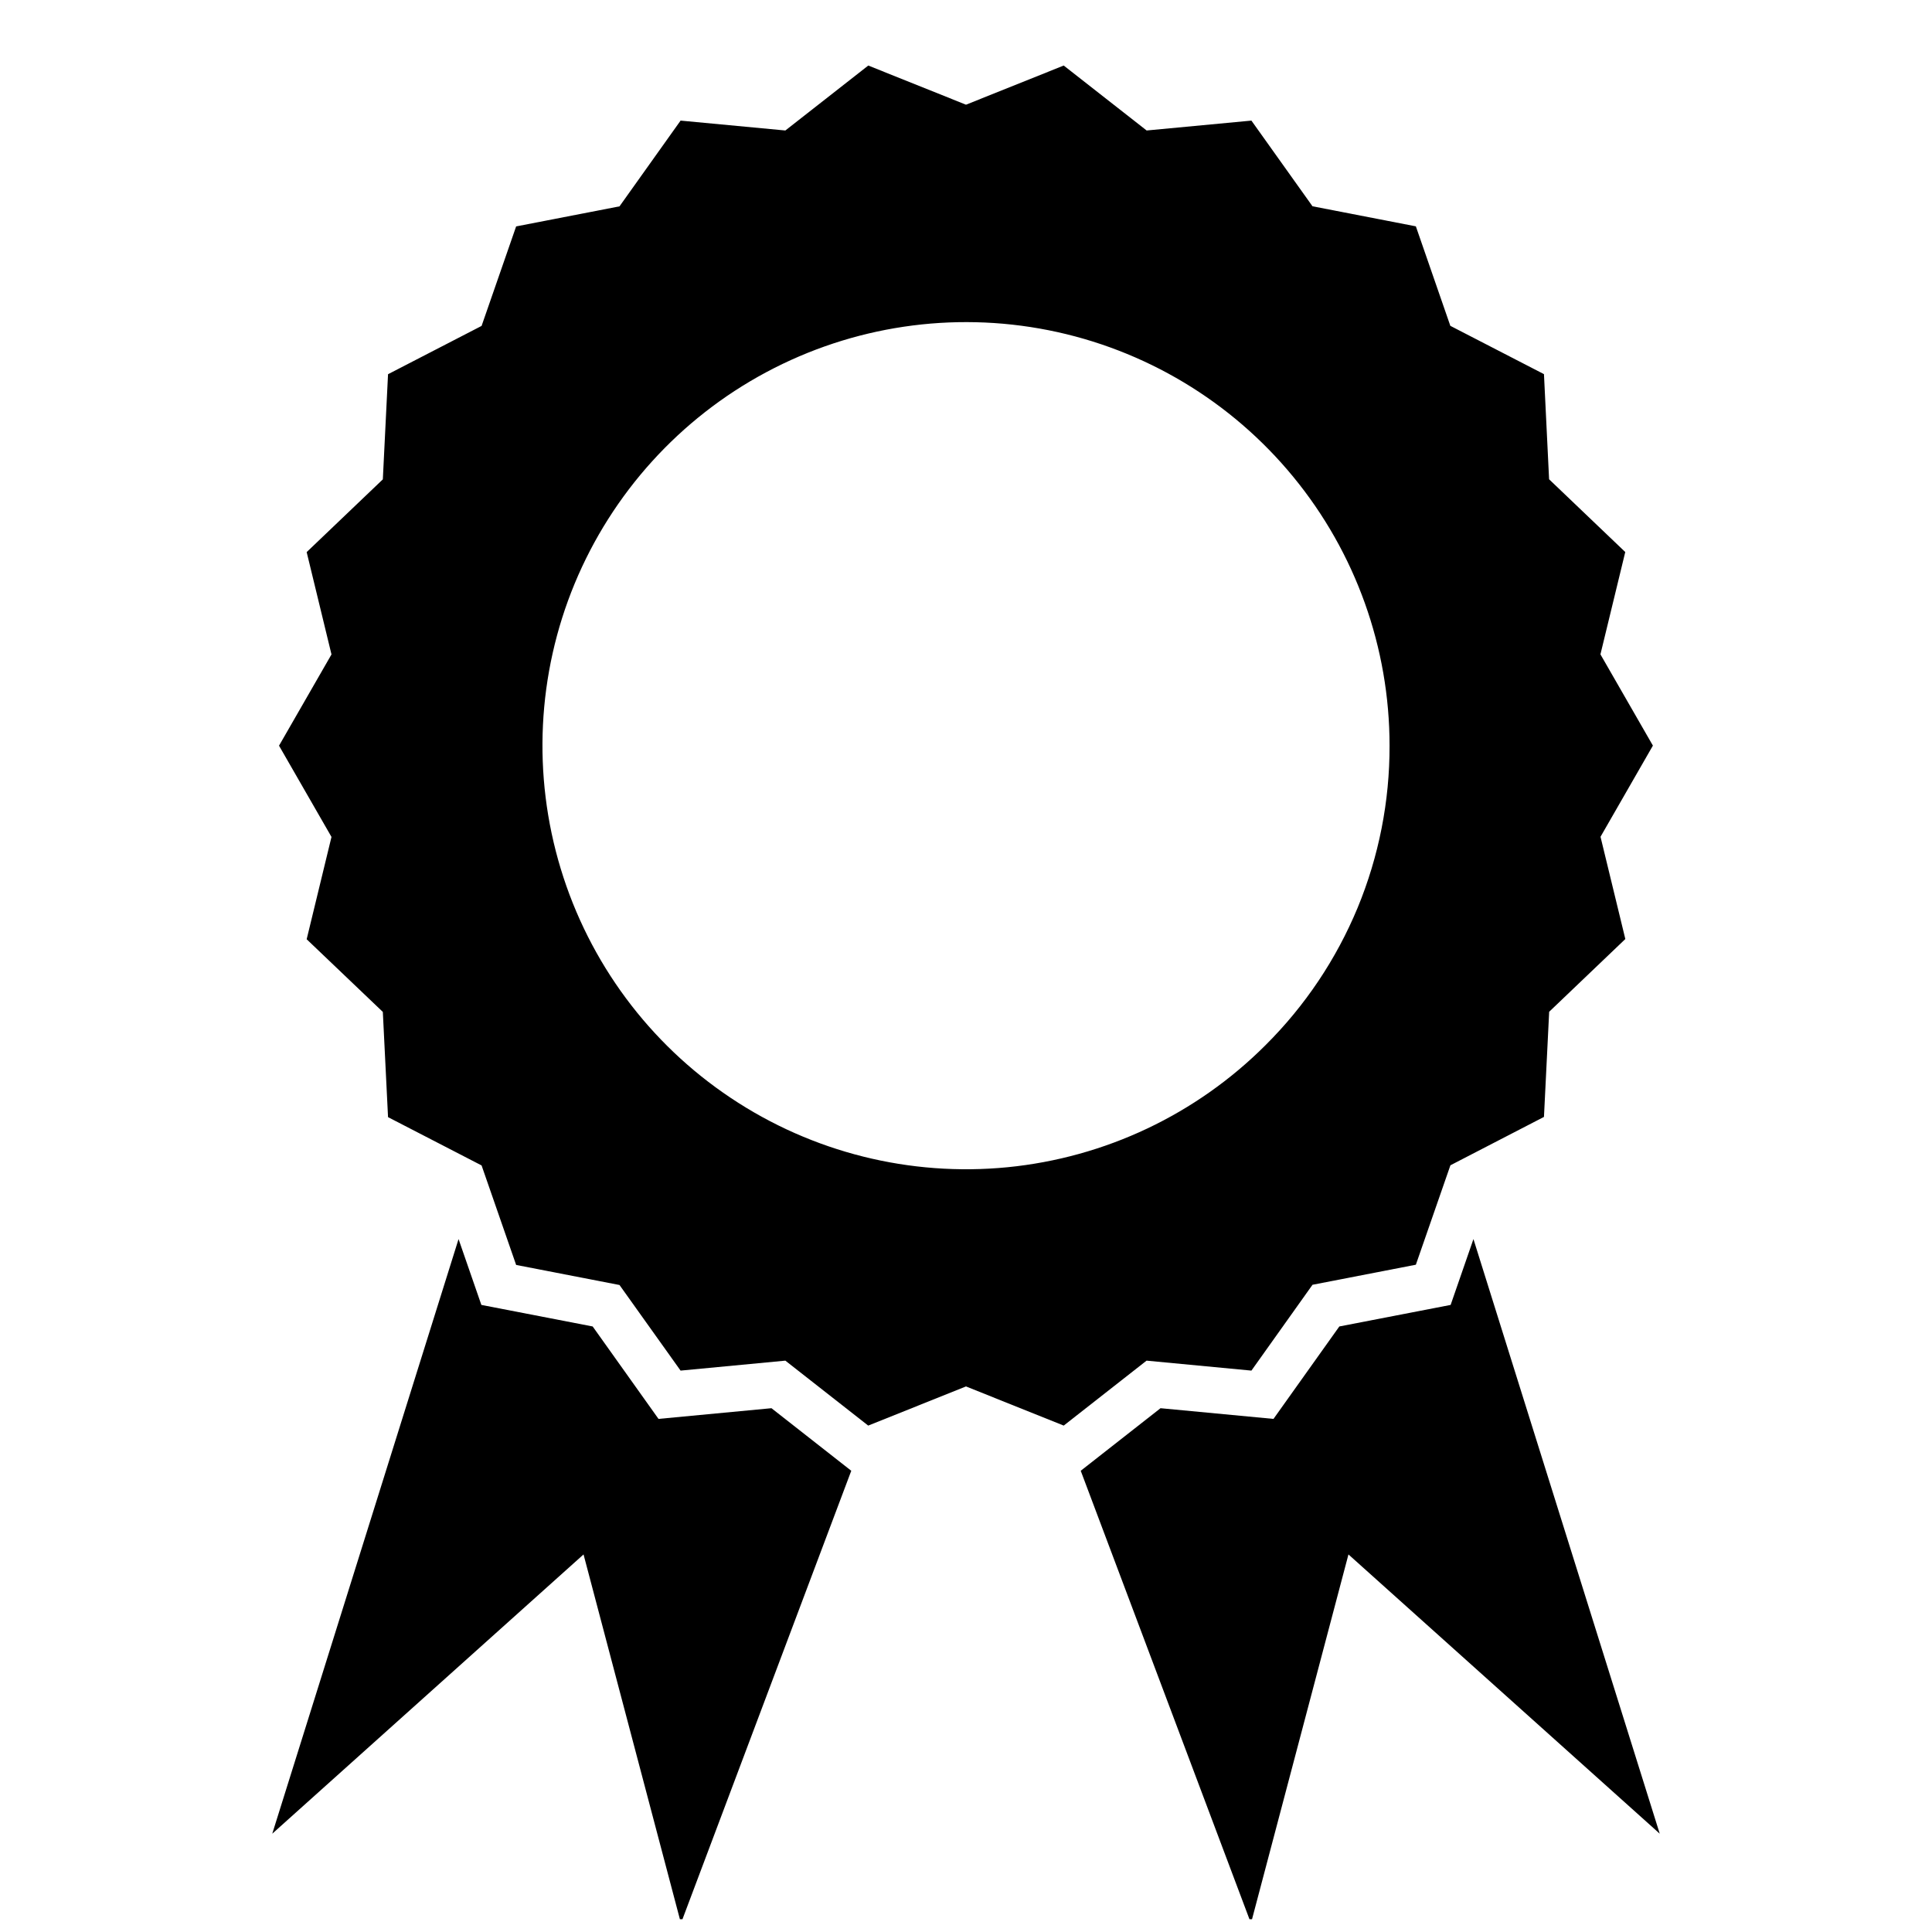
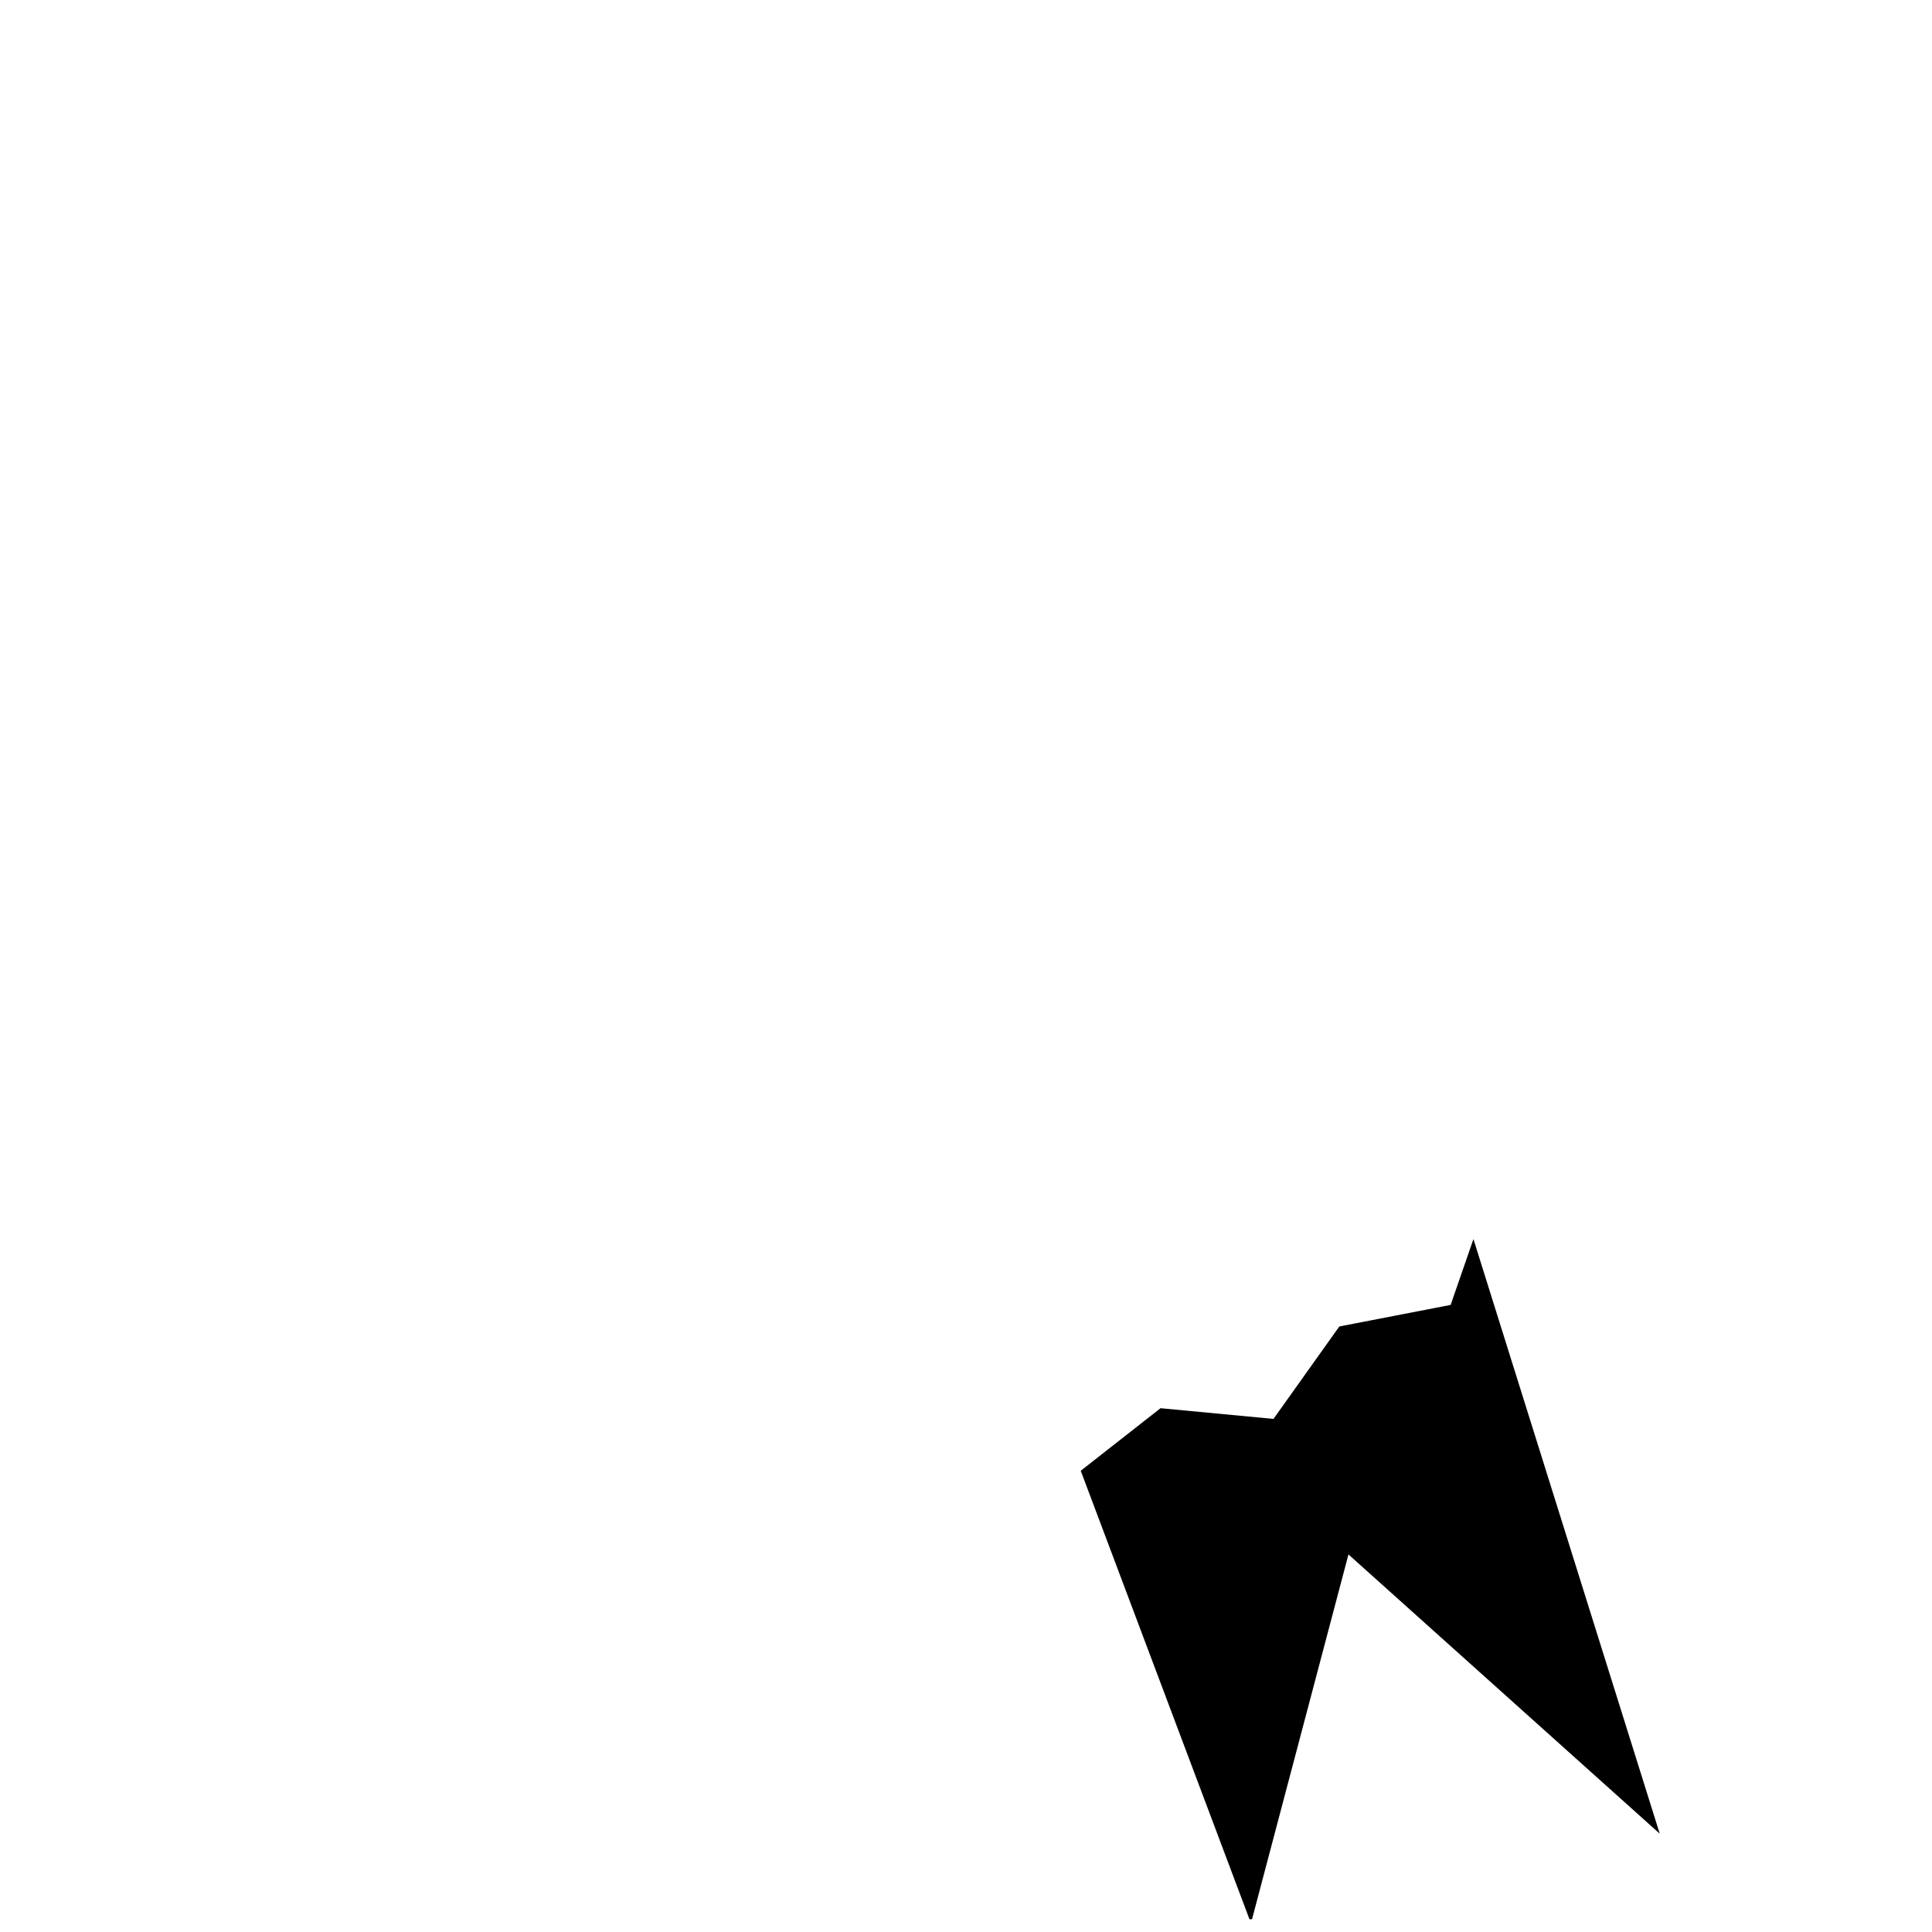
<svg xmlns="http://www.w3.org/2000/svg" width="26" height="26" viewBox="0 0 26 26" fill="none">
  <g clip-path="url(#clip0_5798_4014)">
-     <path d="M22.244 10.034L21.538 8.806L21.872 7.429L20.847 6.45L20.778 5.035L19.518 4.385L19.054 3.046L17.663 2.776L16.841 1.623L15.431 1.756L14.315 0.882L13 1.409L11.685 0.882L10.569 1.756L9.159 1.623L8.337 2.777L6.946 3.047L6.481 4.386L5.222 5.036L5.152 6.451L4.127 7.43L4.461 8.807L3.755 10.035L4.461 11.263L4.127 12.64L5.152 13.618L5.222 15.034L6.481 15.684L6.946 17.023L8.337 17.293L9.159 18.445L10.569 18.311L11.684 19.185L13 18.658L14.315 19.185L15.43 18.311L16.841 18.445L17.663 17.29L19.054 17.02L19.519 15.682L20.778 15.031L20.848 13.616L21.873 12.637L21.539 11.261L22.244 10.034ZM17.031 14.065C16.099 14.998 14.872 15.578 13.56 15.708C12.247 15.837 10.931 15.508 9.834 14.775C8.737 14.043 7.929 12.953 7.546 11.691C7.163 10.429 7.229 9.073 7.733 7.855C8.238 6.637 9.149 5.631 10.312 5.009C11.475 4.387 12.817 4.187 14.111 4.444C15.404 4.701 16.569 5.399 17.405 6.418C18.242 7.437 18.7 8.715 18.7 10.034C18.702 10.783 18.556 11.525 18.27 12.217C17.983 12.909 17.562 13.537 17.031 14.065Z" fill="black" />
-     <path d="M19.522 17.561L18.024 17.851L17.138 19.095L15.618 18.951L14.544 19.793L16.835 25.882L18.147 20.919L22.336 24.677L19.829 16.675L19.522 17.561Z" fill="black" />
-     <path d="M10.382 18.951L8.862 19.095L7.976 17.851L6.478 17.561L6.171 16.675L3.664 24.677L7.853 20.919L9.164 25.882L11.456 19.793L10.382 18.951Z" fill="black" />
+     <path d="M19.522 17.561L18.024 17.851L17.138 19.095L15.618 18.951L14.544 19.793L16.835 25.882L18.147 20.919L22.336 24.677L19.829 16.675L19.522 17.561" fill="black" />
  </g>
  <defs>
    <clipPath id="clip0_5798_4014">
      <rect width="25" height="25" fill="white" transform="translate(0.5 0.828)" />
    </clipPath>
  </defs>
</svg>